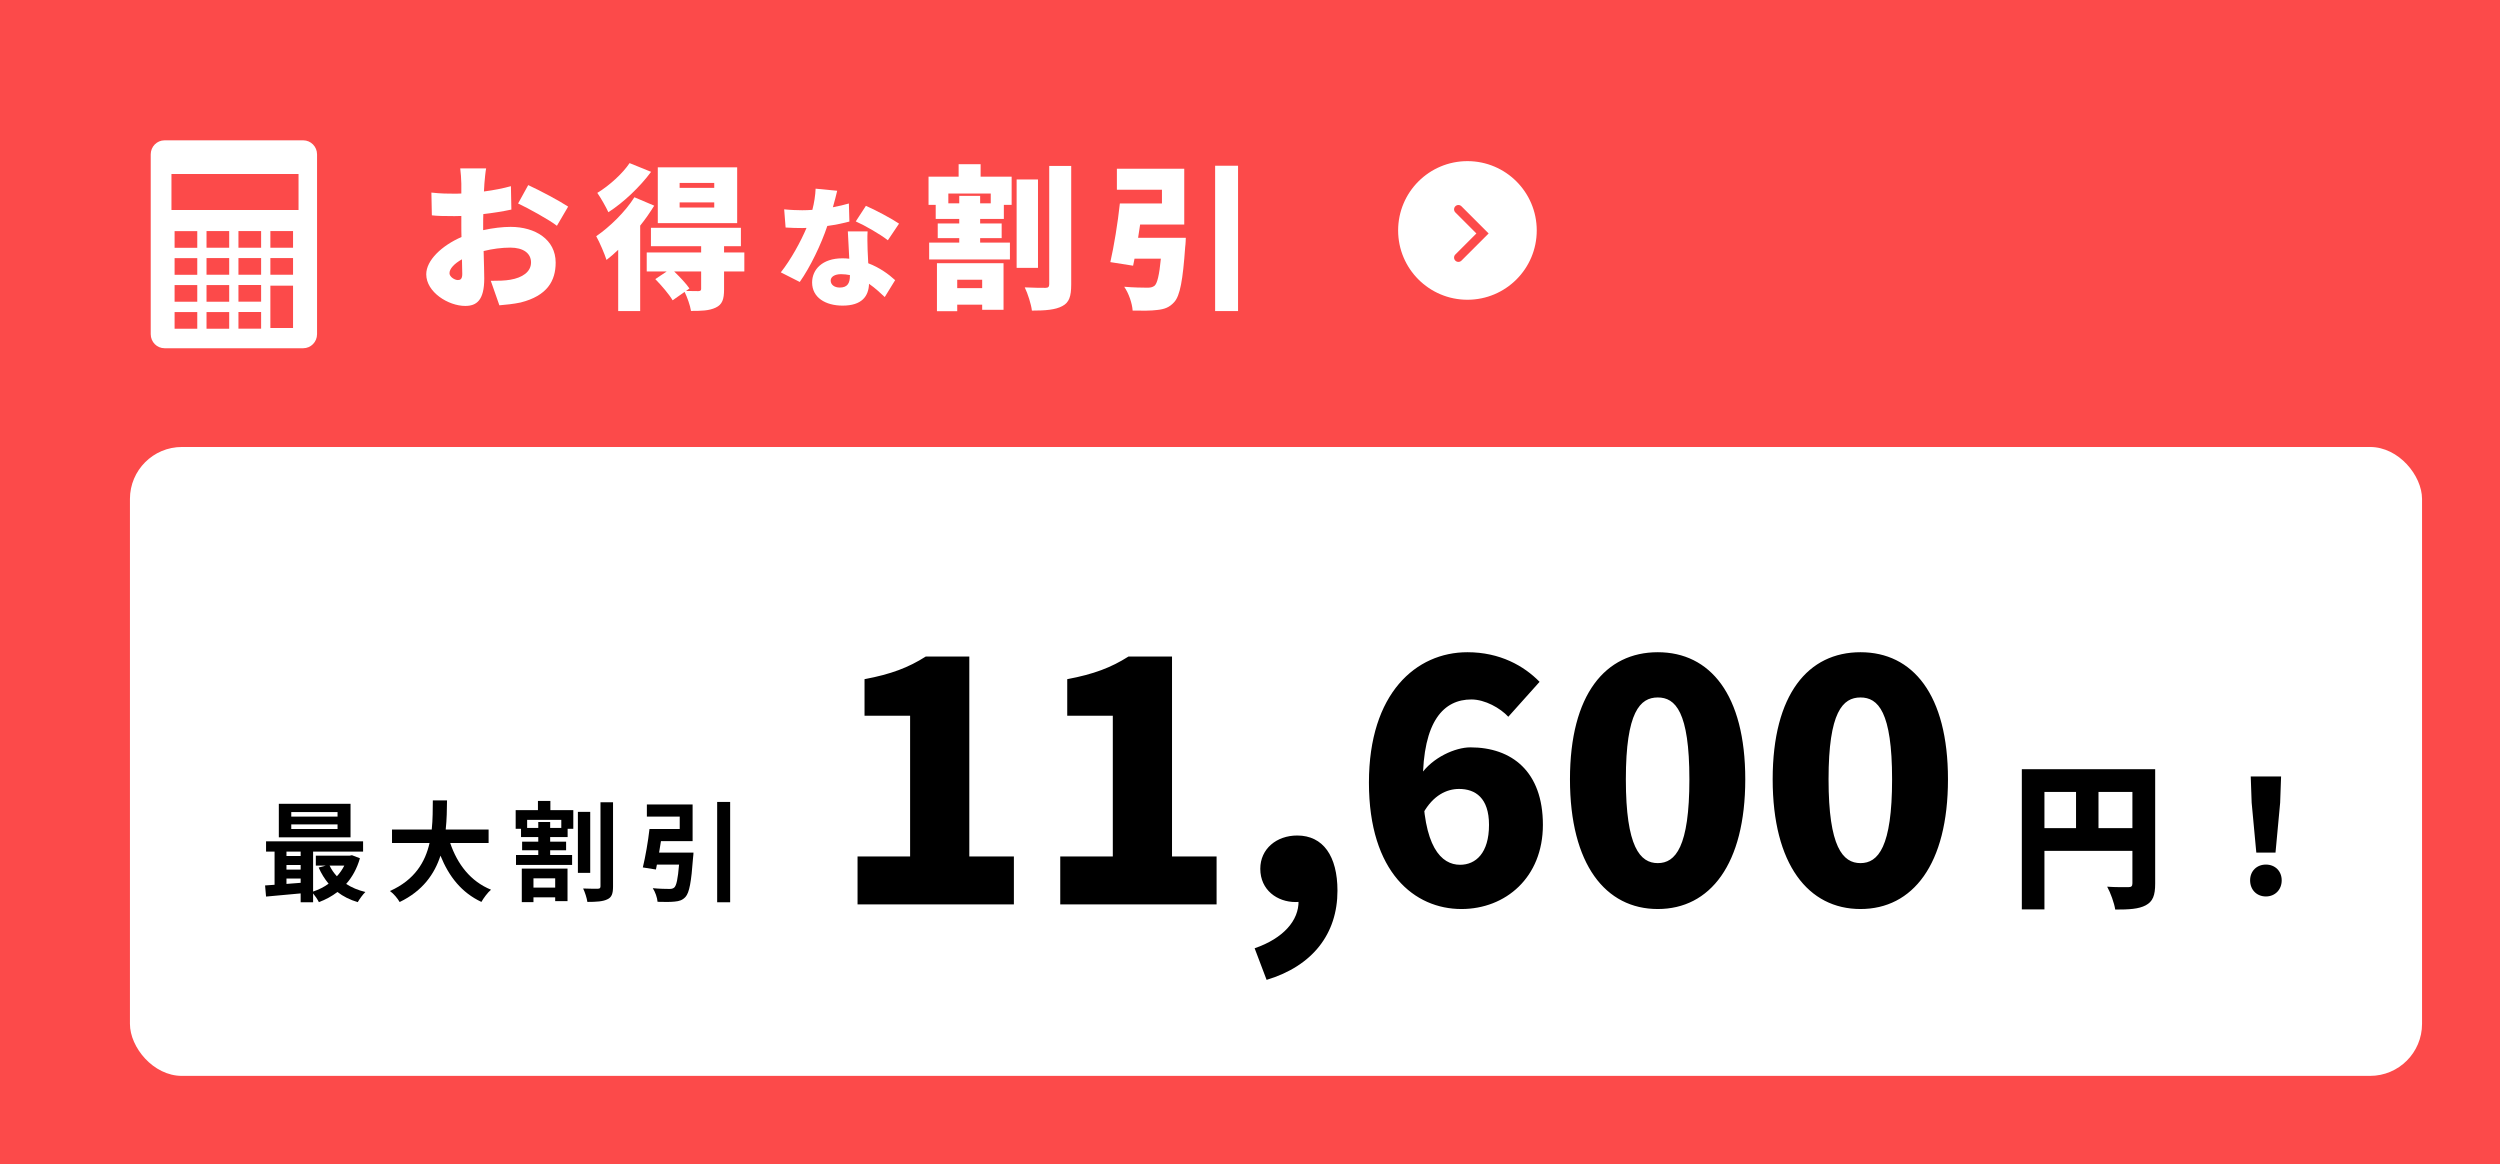
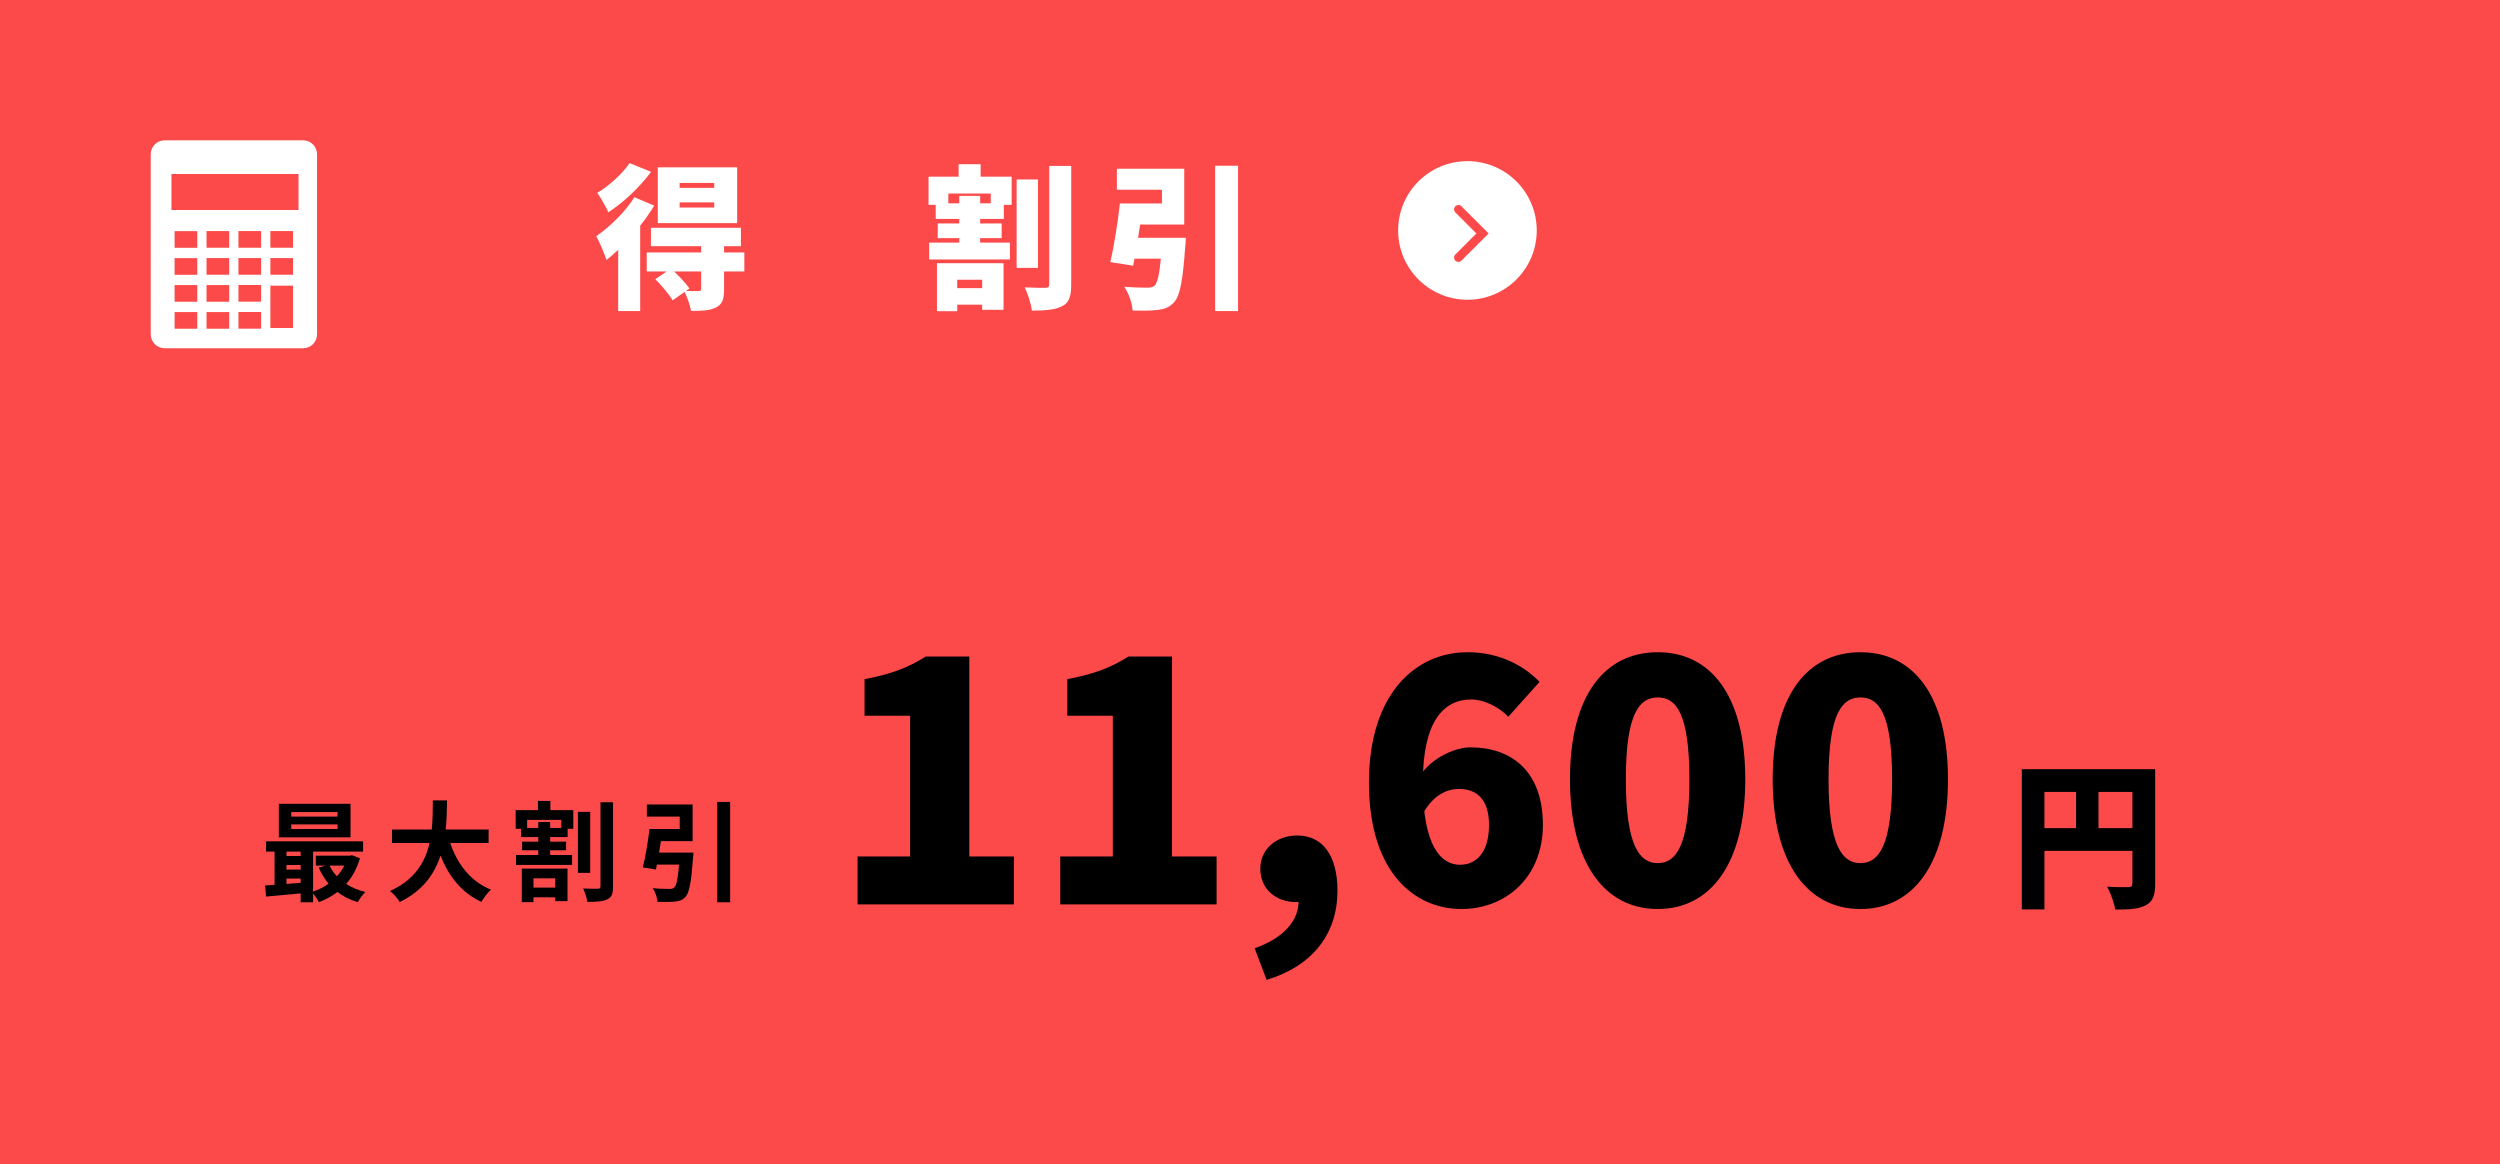
<svg xmlns="http://www.w3.org/2000/svg" width="481" height="224" viewBox="0 0 481 224" fill="none">
  <rect width="481" height="224" fill="#FC4A4A" />
-   <path d="M93.53 32.401H88.55C88.64 32.971 88.76 34.711 88.76 35.341V37.231C88.25 37.261 87.77 37.261 87.32 37.261C86.24 37.261 84.83 37.261 83 37.051L83.09 41.431C84.11 41.551 85.31 41.581 87.47 41.581C87.86 41.581 88.28 41.581 88.76 41.551V43.261C88.76 44.041 88.76 44.821 88.79 45.601C85.01 47.251 82.01 50.071 82.01 52.771C82.01 56.221 86.27 58.861 89.51 58.861C91.67 58.861 93.17 57.811 93.17 53.581C93.17 52.651 93.11 50.551 93.05 48.301C94.73 47.881 96.53 47.641 98.18 47.641C100.67 47.641 102.17 48.721 102.17 50.491C102.17 52.321 100.49 53.431 98.18 53.821C97.19 54.001 95.87 54.031 94.43 54.031L96.08 58.741C97.4 58.621 98.75 58.501 100.16 58.201C105.29 56.911 106.91 54.031 106.91 50.521C106.91 46.081 102.98 43.651 98.24 43.651C96.74 43.651 94.85 43.861 92.96 44.281V43.111C92.96 42.451 92.96 41.821 92.99 41.191C94.82 40.981 96.74 40.681 98.39 40.321L98.3 35.821C96.8 36.241 94.97 36.601 93.11 36.841L93.2 35.311C93.26 34.531 93.41 32.971 93.53 32.401ZM101.63 35.611L99.68 39.151C101.51 39.991 105.74 42.331 107.15 43.441L109.31 39.751C107.63 38.641 104.03 36.721 101.63 35.611ZM86.48 52.561C86.48 51.721 87.38 50.731 88.88 49.891C88.91 51.121 88.94 52.141 88.94 52.711C88.94 53.761 88.52 53.881 88.07 53.881C87.5 53.881 86.48 53.281 86.48 52.561Z" fill="white" />
  <path d="M137.42 36.151H130.76V35.191H137.42V36.151ZM137.42 39.931H130.76V38.941H137.42V39.931ZM141.83 32.191H126.56V42.931H141.83V32.191ZM121.13 31.381C119.87 33.301 117.23 35.731 114.92 37.111C115.58 38.041 116.6 39.841 117.05 40.831C119.96 38.971 123.14 35.941 125.27 33.061L121.13 31.381ZM122.06 37.951C120.29 40.771 117.32 43.651 114.71 45.451C115.34 46.531 116.39 49.021 116.69 50.011C117.44 49.441 118.19 48.781 118.94 48.061V59.851H123.17V43.411C124.19 42.151 125.09 40.831 125.87 39.571L122.06 37.951ZM134.9 55.561C134.9 55.891 134.78 55.981 134.36 56.011C134.03 56.011 132.92 56.011 131.99 55.981L132.65 55.501C132.02 54.571 130.79 53.281 129.71 52.231H134.9V55.561ZM143.21 48.571H139.31V47.371H142.55V43.831H125.24V47.371H134.9V48.571H124.43V52.231H128.27L126.08 53.701C127.28 54.931 128.78 56.671 129.41 57.781L131.72 56.161C132.23 57.211 132.77 58.711 132.95 59.821C134.9 59.821 136.43 59.791 137.69 59.191C138.98 58.591 139.31 57.571 139.31 55.681V52.231H143.21V48.571Z" fill="white" />
-   <path d="M161.075 36.701L156.925 36.301C156.875 37.576 156.65 39.026 156.3 40.376C155.65 40.426 155 40.451 154.35 40.451C153.525 40.451 152.025 40.401 150.875 40.276L151.15 43.776C152.3 43.851 153.325 43.876 154.375 43.876C154.65 43.876 154.9 43.876 155.175 43.851C154.075 46.451 152.175 49.951 150.225 52.401L153.875 54.251C155.9 51.376 158 47.001 159.175 43.476C160.875 43.251 162.4 42.901 163.425 42.626L163.325 39.151C162.475 39.401 161.425 39.651 160.25 39.876C160.6 38.626 160.9 37.476 161.075 36.701ZM159.825 53.976C159.825 53.251 160.6 52.751 161.825 52.751C162.425 52.751 162.975 52.826 163.525 52.926V53.051C163.525 54.451 163.075 55.326 161.575 55.326C160.525 55.326 159.825 54.776 159.825 53.976ZM166.925 44.526H163.125C163.2 45.926 163.3 48.001 163.4 49.776C162.975 49.726 162.525 49.701 162.075 49.701C158.225 49.701 156.25 51.851 156.25 54.351C156.25 57.251 158.825 58.801 162.125 58.801C165.825 58.801 167.125 57.001 167.2 54.601C168.425 55.451 169.45 56.426 170.225 57.151L172.225 53.901C170.975 52.751 169.225 51.476 167.05 50.651C167 49.601 166.95 48.626 166.925 48.026C166.9 46.801 166.85 45.601 166.925 44.526ZM170.825 46.226L172.975 43.026C171.625 42.101 168.4 40.376 166.6 39.601L164.65 42.601C166.4 43.376 169.325 45.051 170.825 46.226Z" fill="white" />
  <path d="M188.97 53.821V55.441H184.17V53.821H188.97ZM180.27 59.881H184.17V58.621H188.97V59.611H193.08V50.641H180.27V59.881ZM190.62 39.121H188.58V37.681H184.56V39.121H182.46V37.231H190.62V39.121ZM188.67 31.591H184.44V33.991H178.65V39.421H180.03V42.121H184.56V42.991H180.42V45.811H184.56V46.681H178.77V49.921H194.31V46.681H188.58V45.811H192.72V42.991H188.58V42.121H193.14V39.421H194.64V33.991H188.67V31.591ZM199.71 34.531H195.6V51.541H199.71V34.531ZM201.87 31.921V54.691C201.87 55.201 201.66 55.381 201.15 55.381C200.55 55.381 198.81 55.381 197.16 55.291C197.76 56.521 198.39 58.531 198.54 59.761C201.12 59.761 203.07 59.611 204.39 58.891C205.71 58.201 206.1 57.031 206.1 54.721V31.921H201.87Z" fill="white" />
  <path d="M218.97 45.751C219.09 44.911 219.21 44.071 219.36 43.201H227.85V32.461H214.89V36.511H223.56V39.151H215.46C215.07 42.871 214.32 47.401 213.63 50.431L218.01 51.121L218.28 49.771H223.35C223.05 52.921 222.66 54.541 222.12 54.991C221.7 55.291 221.31 55.351 220.74 55.351C219.9 55.351 218.01 55.321 216.3 55.171C217.17 56.431 217.83 58.351 217.92 59.761C219.75 59.791 221.55 59.791 222.63 59.641C224.04 59.491 225 59.161 225.93 58.111C227.04 56.881 227.58 53.911 228.03 47.521C228.12 46.951 228.15 45.751 228.15 45.751H218.97ZM233.79 31.891V59.851H238.2V31.891H233.79Z" fill="white" />
  <path fill-rule="evenodd" clip-rule="evenodd" d="M282.335 57.672C289.7 57.672 295.67 51.702 295.67 44.337C295.67 36.972 289.7 31.001 282.335 31.001C274.97 31.001 269 36.972 269 44.337C269 51.702 274.97 57.672 282.335 57.672ZM281.185 39.689C280.86 39.363 280.332 39.363 280.007 39.689C279.681 40.014 279.681 40.542 280.007 40.867L284.056 44.917L280.007 48.967C279.681 49.292 279.681 49.82 280.007 50.145C280.332 50.471 280.86 50.471 281.185 50.145L286.413 44.917L281.185 39.689Z" fill="white" />
-   <rect x="25" y="86" width="441" height="121" rx="10" fill="white" />
  <path d="M403.75 159.328H410.275V152.373H403.75V159.328ZM393.35 152.373V159.328H399.429V152.373H393.35ZM414.656 148V170.019C414.656 172.267 414.209 173.451 412.838 174.18C411.467 174.909 409.62 175 406.968 175C406.789 173.755 406.044 171.72 405.418 170.596C406.968 170.718 408.934 170.687 409.501 170.687C410.067 170.687 410.275 170.505 410.275 169.958V163.702H393.35V174.97H389V148H414.656Z" fill="black" />
-   <path d="M434.113 164.036L433.219 154.439L433.041 149.397H438.881L438.702 154.439L437.808 164.036H434.113ZM435.961 172.479C434.173 172.479 432.921 171.173 432.921 169.381C432.921 167.589 434.203 166.344 435.961 166.344C437.719 166.344 439 167.589 439 169.381C439 171.173 437.719 172.479 435.961 172.479Z" fill="black" />
  <path d="M164.992 174V164.784H175.104V137.712H166.336V130.672C171.456 129.712 174.784 128.432 178.112 126.32H186.496V164.784H195.072V174H164.992ZM203.992 174V164.784H214.104V137.712H205.336V130.672C210.456 129.712 213.784 128.432 217.112 126.32H225.496V164.784H234.072V174H203.992ZM243.696 188.528L241.392 182.448C246.96 180.528 249.904 177.072 249.84 173.36L249.712 165.872L253.296 172.144C252.208 173.104 250.8 173.552 249.264 173.552C245.744 173.552 242.48 171.248 242.48 167.152C242.48 163.312 245.616 160.752 249.584 160.752C254.576 160.752 257.328 164.72 257.328 171.376C257.328 179.632 252.592 185.84 243.696 188.528ZM281.174 174.896C272.214 174.896 263.382 167.92 263.382 150.576C263.382 133.36 272.47 125.488 282.326 125.488C288.598 125.488 293.206 128.112 296.214 131.184L290.198 137.904C288.662 136.24 285.718 134.576 283.094 134.576C277.846 134.576 273.75 138.608 273.75 150.576C273.75 162.992 277.333 166.384 280.918 166.384C283.926 166.384 286.486 164.144 286.486 158.704C286.486 153.52 283.862 151.792 280.726 151.792C278.358 151.792 275.734 153.008 273.814 156.464L273.302 149.104C275.606 145.712 280.022 143.792 282.902 143.792C290.838 143.792 296.854 148.4 296.854 158.704C296.854 168.816 289.686 174.896 281.174 174.896ZM318.958 174.896C308.91 174.896 302.062 166.32 302.062 149.936C302.062 133.552 308.91 125.488 318.958 125.488C329.006 125.488 335.79 133.616 335.79 149.936C335.79 166.32 329.006 174.896 318.958 174.896ZM318.958 166.064C322.35 166.064 325.038 162.992 325.038 149.936C325.038 136.944 322.35 134.192 318.958 134.192C315.566 134.192 312.814 136.944 312.814 149.936C312.814 162.992 315.566 166.064 318.958 166.064ZM357.958 174.896C347.91 174.896 341.062 166.32 341.062 149.936C341.062 133.552 347.91 125.488 357.958 125.488C368.006 125.488 374.79 133.616 374.79 149.936C374.79 166.32 368.006 174.896 357.958 174.896ZM357.958 166.064C361.35 166.064 364.038 162.992 364.038 149.936C364.038 136.944 361.35 134.192 357.958 134.192C354.566 134.192 351.814 136.944 351.814 149.936C351.814 162.992 354.566 166.064 357.958 166.064Z" fill="black" />
  <path d="M64.944 157.108V156.247H56.04V157.108H64.944ZM64.944 159.502V158.62H56.04V159.502H64.944ZM67.443 154.651V161.098H53.646V154.651H67.443ZM66.246 166.537H63.411C63.768 167.293 64.251 167.986 64.818 168.595C65.385 167.986 65.868 167.293 66.246 166.537ZM55.116 169.036V170.065C55.998 170.002 56.922 169.939 57.846 169.855V169.036H55.116ZM55.116 166.432V167.314H57.846V166.432H55.116ZM57.846 163.849H55.116V164.689H57.846V163.849ZM67.716 164.542L69.249 165.13C68.682 167.104 67.779 168.742 66.603 170.065C67.653 170.758 68.913 171.283 70.299 171.619C69.816 172.081 69.165 172.984 68.829 173.572C67.338 173.131 66.036 172.48 64.923 171.619C63.852 172.438 62.655 173.089 61.353 173.572C61.122 173.089 60.66 172.396 60.24 171.892V173.593H57.846V171.892C55.431 172.123 53.037 172.333 51.189 172.501L51 170.359C51.546 170.317 52.176 170.296 52.827 170.233V163.849H51.189V161.875H69.858V163.849H60.24V171.535C61.311 171.178 62.34 170.674 63.222 170.023C62.466 169.12 61.815 168.07 61.311 166.915L62.697 166.537H60.765V164.626H67.296L67.716 164.542Z" fill="black" />
  <path d="M94.008 162.19H86.616C88.002 166.285 90.543 169.582 94.47 171.178C93.84 171.703 93.021 172.816 92.622 173.53C88.821 171.745 86.385 168.679 84.747 164.626C83.613 168.133 81.345 171.409 76.893 173.551C76.494 172.858 75.759 171.955 75.024 171.43C79.833 169.288 81.828 165.802 82.647 162.19H75.423V159.607H83.067C83.277 157.633 83.256 155.722 83.277 154H86.007C85.986 155.722 85.965 157.654 85.755 159.607H94.008V162.19Z" fill="black" />
  <path d="M106.818 168.994H102.639V170.779H106.818V168.994ZM100.392 173.572V167.125H109.191V173.383H106.818V172.648H102.639V173.572H100.392ZM107.994 159.292V157.738H101.421V159.292H103.563V158.158H105.852V159.292H107.994ZM105.894 154.105V155.869H110.304V159.46H109.212V161.056H105.852V161.938H108.918V163.597H105.852V164.5H110.073V166.411H99.279V164.5H103.563V163.597H100.455V161.938H103.563V161.056H100.245V159.46H99.216V155.869H103.5V154.105H105.894ZM113.559 156.205V167.944H111.186V156.205H113.559ZM115.533 154.357H117.948V170.548C117.948 171.934 117.696 172.648 116.856 173.026C116.037 173.446 114.735 173.53 113.013 173.53C112.908 172.816 112.551 171.661 112.194 170.947C113.412 171.01 114.609 170.989 115.029 170.989C115.386 170.989 115.533 170.863 115.533 170.527V154.357Z" fill="black" />
  <path d="M126.81 164.038H133.425C133.425 164.038 133.404 164.731 133.341 165.067C133.005 169.708 132.627 171.745 131.892 172.564C131.304 173.194 130.716 173.383 129.813 173.467C129.078 173.551 127.797 173.551 126.516 173.509C126.453 172.711 126.075 171.619 125.592 170.884C126.852 171.01 128.196 171.031 128.763 171.031C129.183 171.031 129.435 170.989 129.708 170.779C130.149 170.422 130.422 169.099 130.653 166.348H126.39C126.327 166.684 126.264 166.999 126.201 167.293L123.681 166.894C124.164 164.92 124.689 161.917 124.962 159.502H130.779V157.108H124.458V154.777H133.257V161.833H127.167C127.062 162.568 126.936 163.324 126.81 164.038ZM137.982 154.294H140.481V173.593H137.982V154.294Z" fill="black" />
  <g clip-path="url(#clip0_1811_62142)">
    <path d="M58.339 27H31.661C30.189 27 29 28.207 29 29.7V64.3C29 65.793 30.189 67 31.661 67H58.339C59.811 67 61 65.793 61 64.3V29.7C61 28.207 59.811 27 58.339 27ZM37.954 63.253H33.592V60.047H37.954V63.253ZM37.954 58.06H33.592V54.853H37.954V58.06ZM37.954 52.867H33.592V49.66H37.954V52.867ZM37.954 47.673H33.592V44.467H37.954V47.673ZM44.097 63.247H39.735V60.04H44.097V63.247ZM44.097 58.053H39.735V54.847H44.097V58.053ZM44.097 52.86H39.735V49.653H44.097V52.86ZM44.097 47.667H39.735V44.46H44.097V47.667ZM50.239 63.24H45.877V60.033H50.239V63.24ZM50.239 58.047H45.877V54.84H50.239V58.047ZM50.239 52.853H45.877V49.647H50.239V52.853ZM50.239 47.66H45.877V44.453H50.239V47.66ZM56.382 63.107H52.02V54.967H56.382V63.107ZM56.382 52.853H52.02V49.647H56.382V52.853ZM56.382 47.66H52.02V44.453H56.382V47.66ZM57.446 40.407H32.988V33.48H57.439V40.407H57.446Z" fill="white" />
  </g>
  <defs>
    <clipPath id="clip0_1811_62142">
      <rect width="32" height="40" fill="white" transform="translate(29 27)" />
    </clipPath>
  </defs>
</svg>